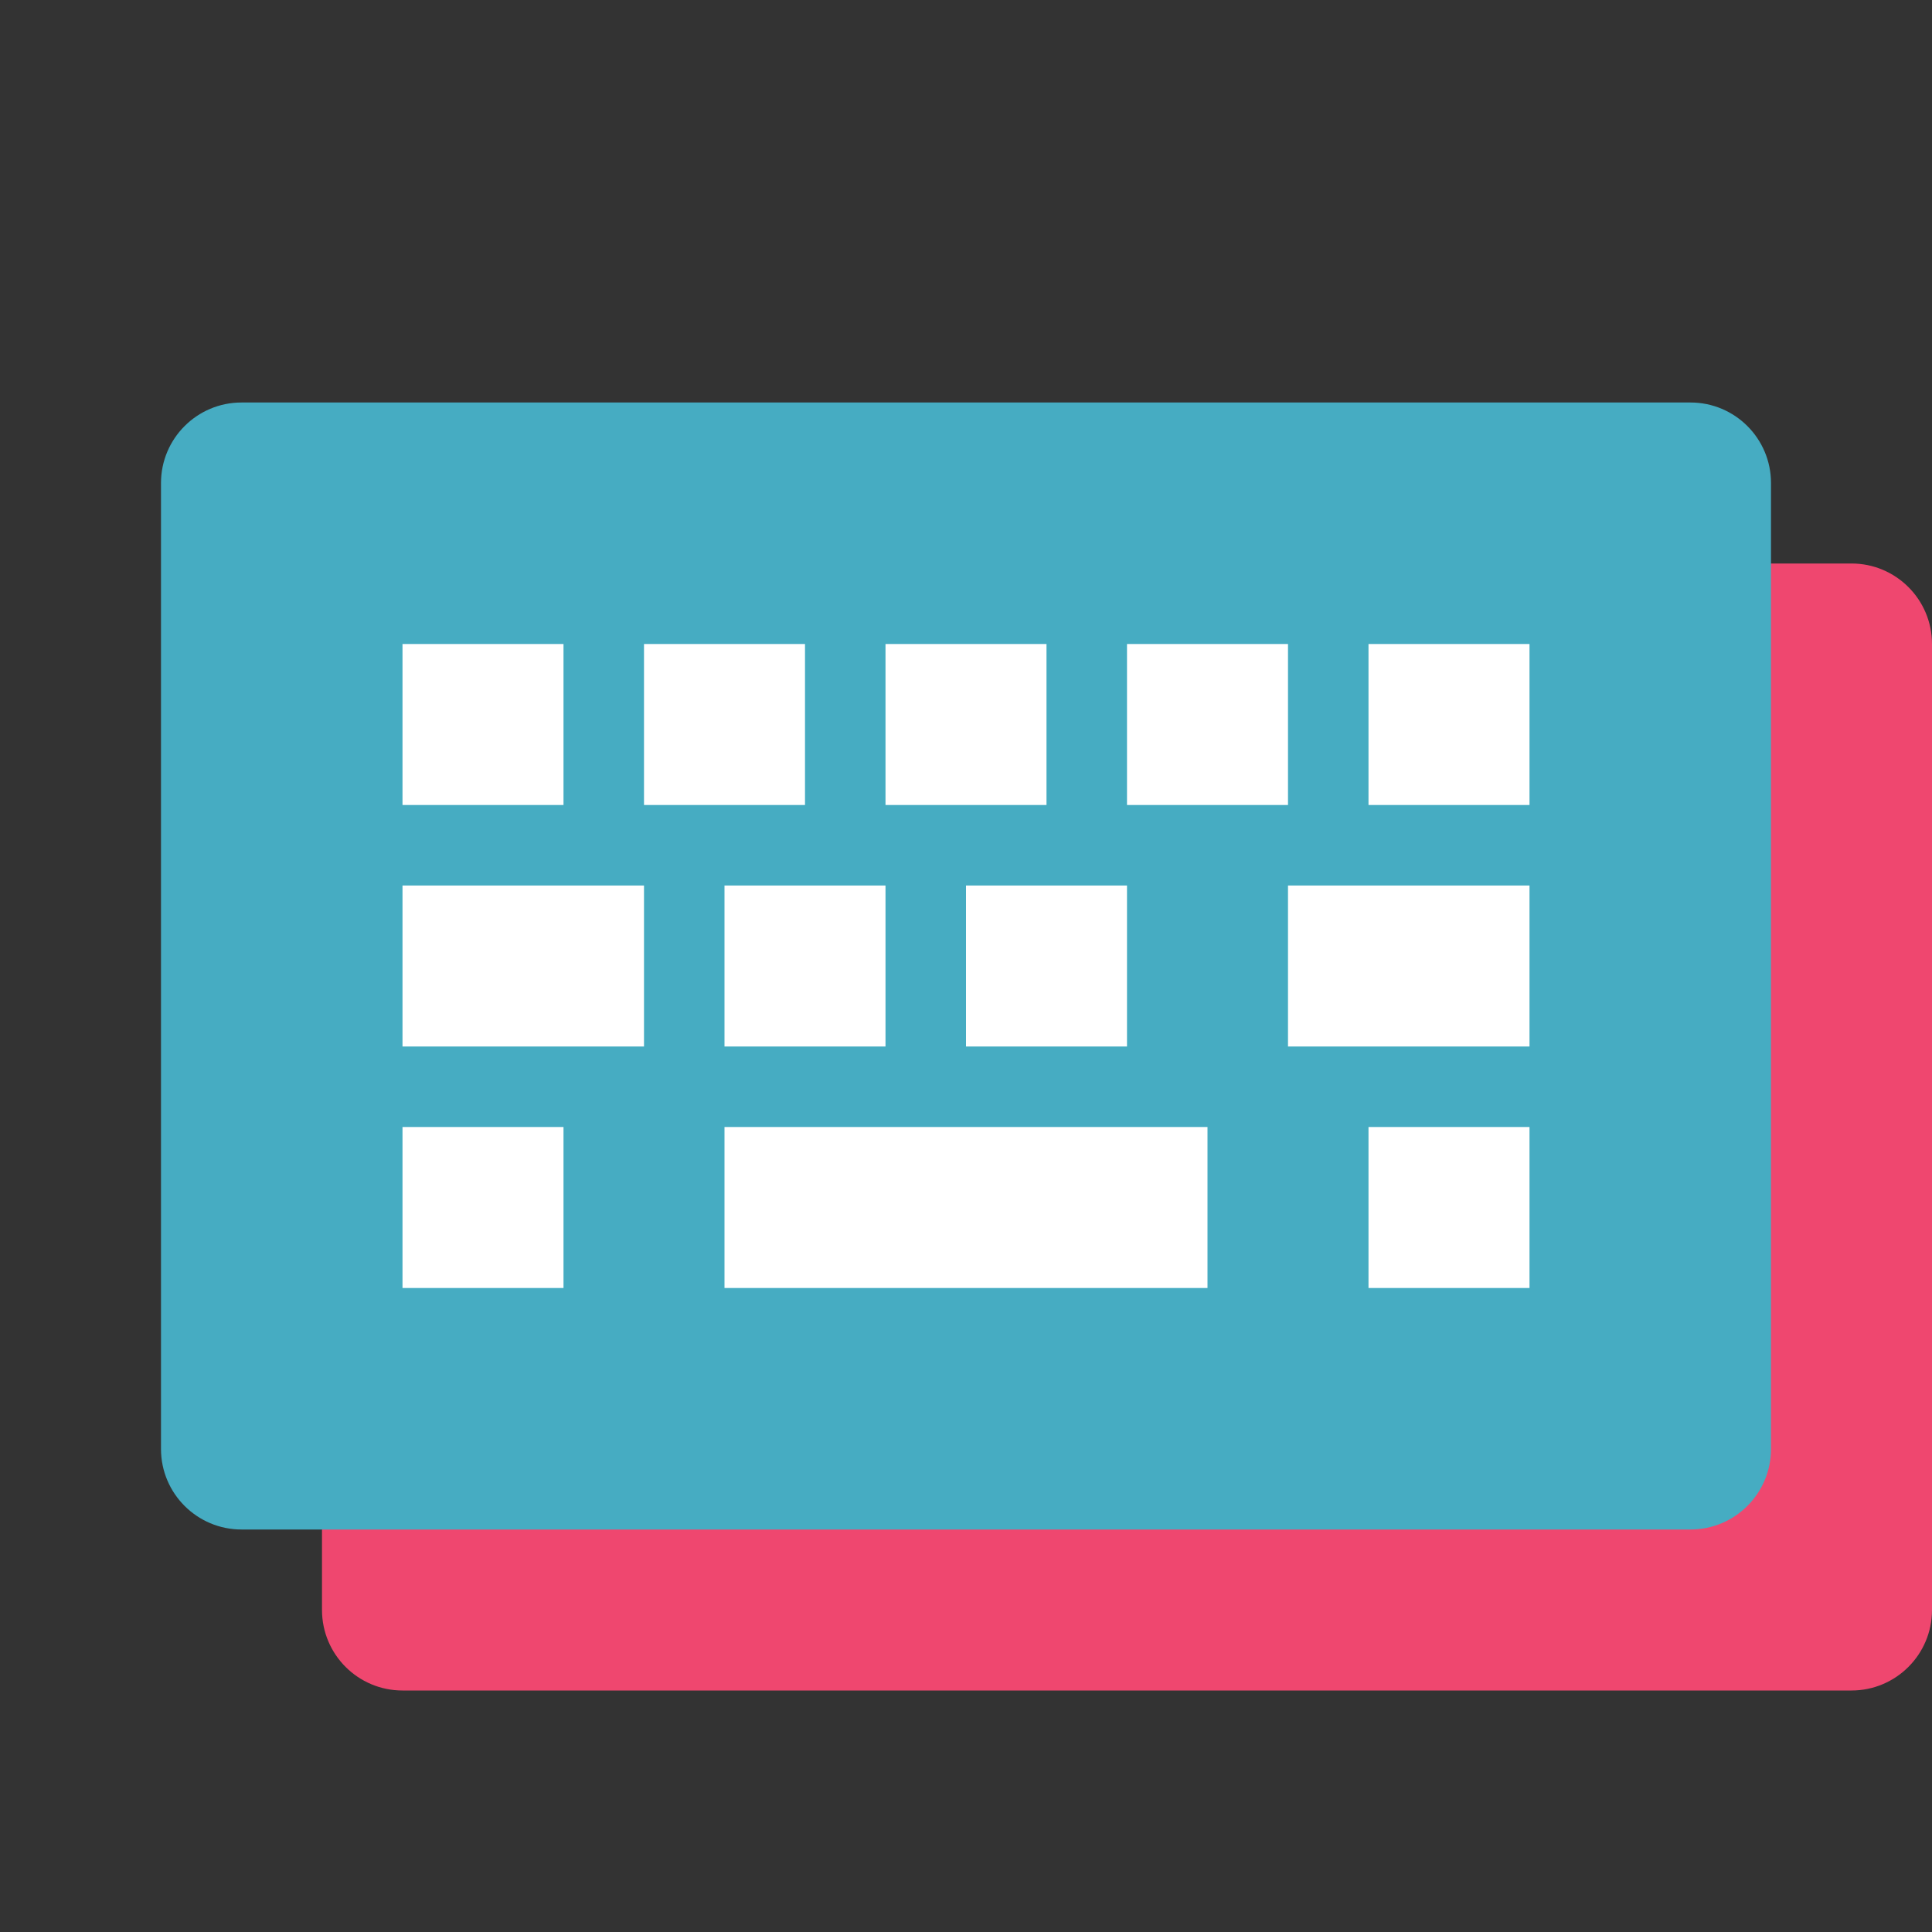
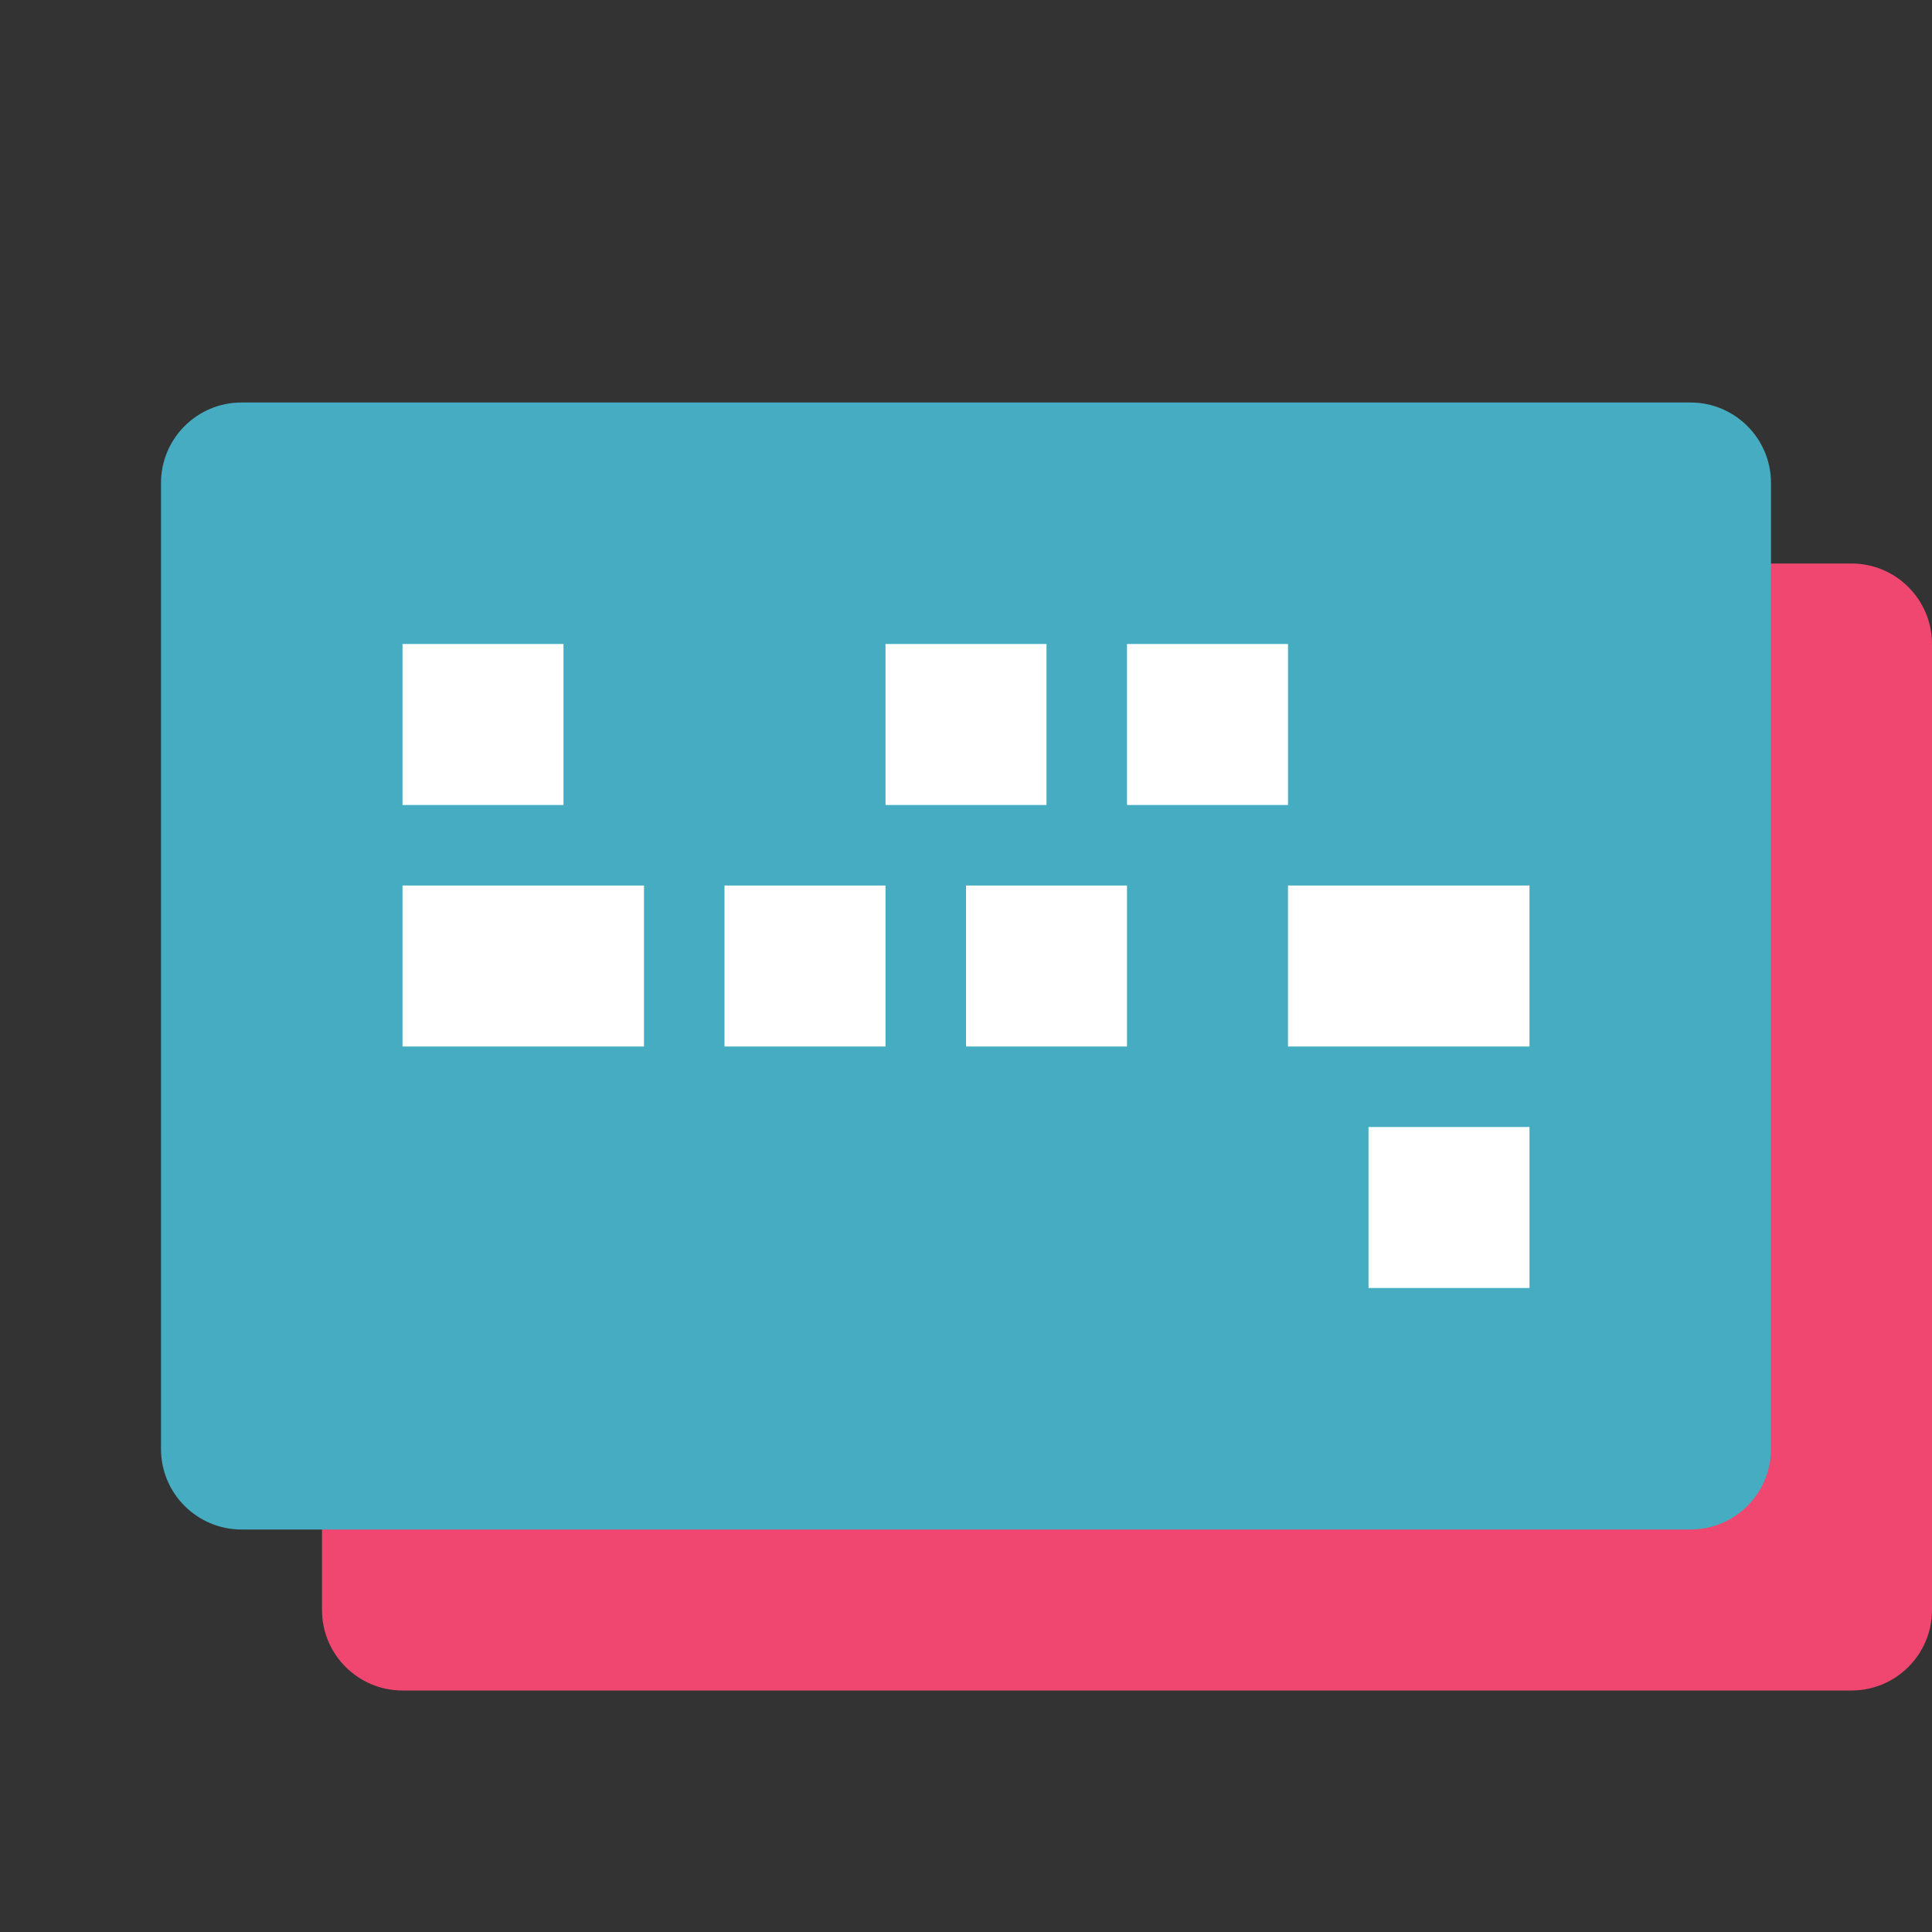
<svg xmlns="http://www.w3.org/2000/svg" width="24" height="24" viewBox="0 0 24 24" fill="none" data-reactroot="">
  <rect x="0" y="0" width="24" height="24" fill="#333333" stroke="none" />
  <path fill="#ef476f" d="M2 6C2 5.448 2.448 5 3 5L21 5C21.552 5 22 5.448 22 6V18C22 18.552 21.552 19 21 19H3C2.448 19 2 18.552 2 18V6Z" clip-rule="evenodd" fill-rule="evenodd" transform="translate(2,2)" />
-   <path fill="#46acc2" d="M2 6C2 5.448 2.448 5 3 5L21 5C21.552 5 22 5.448 22 6V18C22 18.552 21.552 19 21 19H3C2.448 19 2 18.552 2 18V6Z" clip-rule="evenodd" fill-rule="evenodd" />
-   <rect stroke="#ffffff" height="1" width="1" y="14.5" x="5.5" />
-   <rect stroke="#ffffff" height="1" width="5" y="14.5" x="9.5" />
+   <path fill="#46acc2" d="M2 6C2 5.448 2.448 5 3 5L21 5C21.552 5 22 5.448 22 6V18C22 18.552 21.552 19 21 19H3C2.448 19 2 18.552 2 18Z" clip-rule="evenodd" fill-rule="evenodd" />
  <rect stroke="#ffffff" height="1" width="1" y="14.5" x="17.5" />
  <rect stroke="#ffffff" height="1" width="2" y="11.5" x="5.5" />
  <rect stroke="#ffffff" height="1" width="1" y="11.5" x="9.5" />
  <rect stroke="#ffffff" height="1" width="1" y="11.5" x="12.5" />
  <rect stroke="#ffffff" height="1" width="2" y="11.5" x="16.5" />
  <rect stroke="#ffffff" height="1" width="1" y="8.5" x="5.5" />
-   <rect stroke="#ffffff" height="1" width="1" y="8.5" x="8.5" />
  <rect stroke="#ffffff" height="1" width="1" y="8.5" x="11.5" />
  <rect stroke="#ffffff" height="1" width="1" y="8.5" x="14.5" />
-   <rect stroke="#ffffff" height="1" width="1" y="8.5" x="17.5" />
</svg>